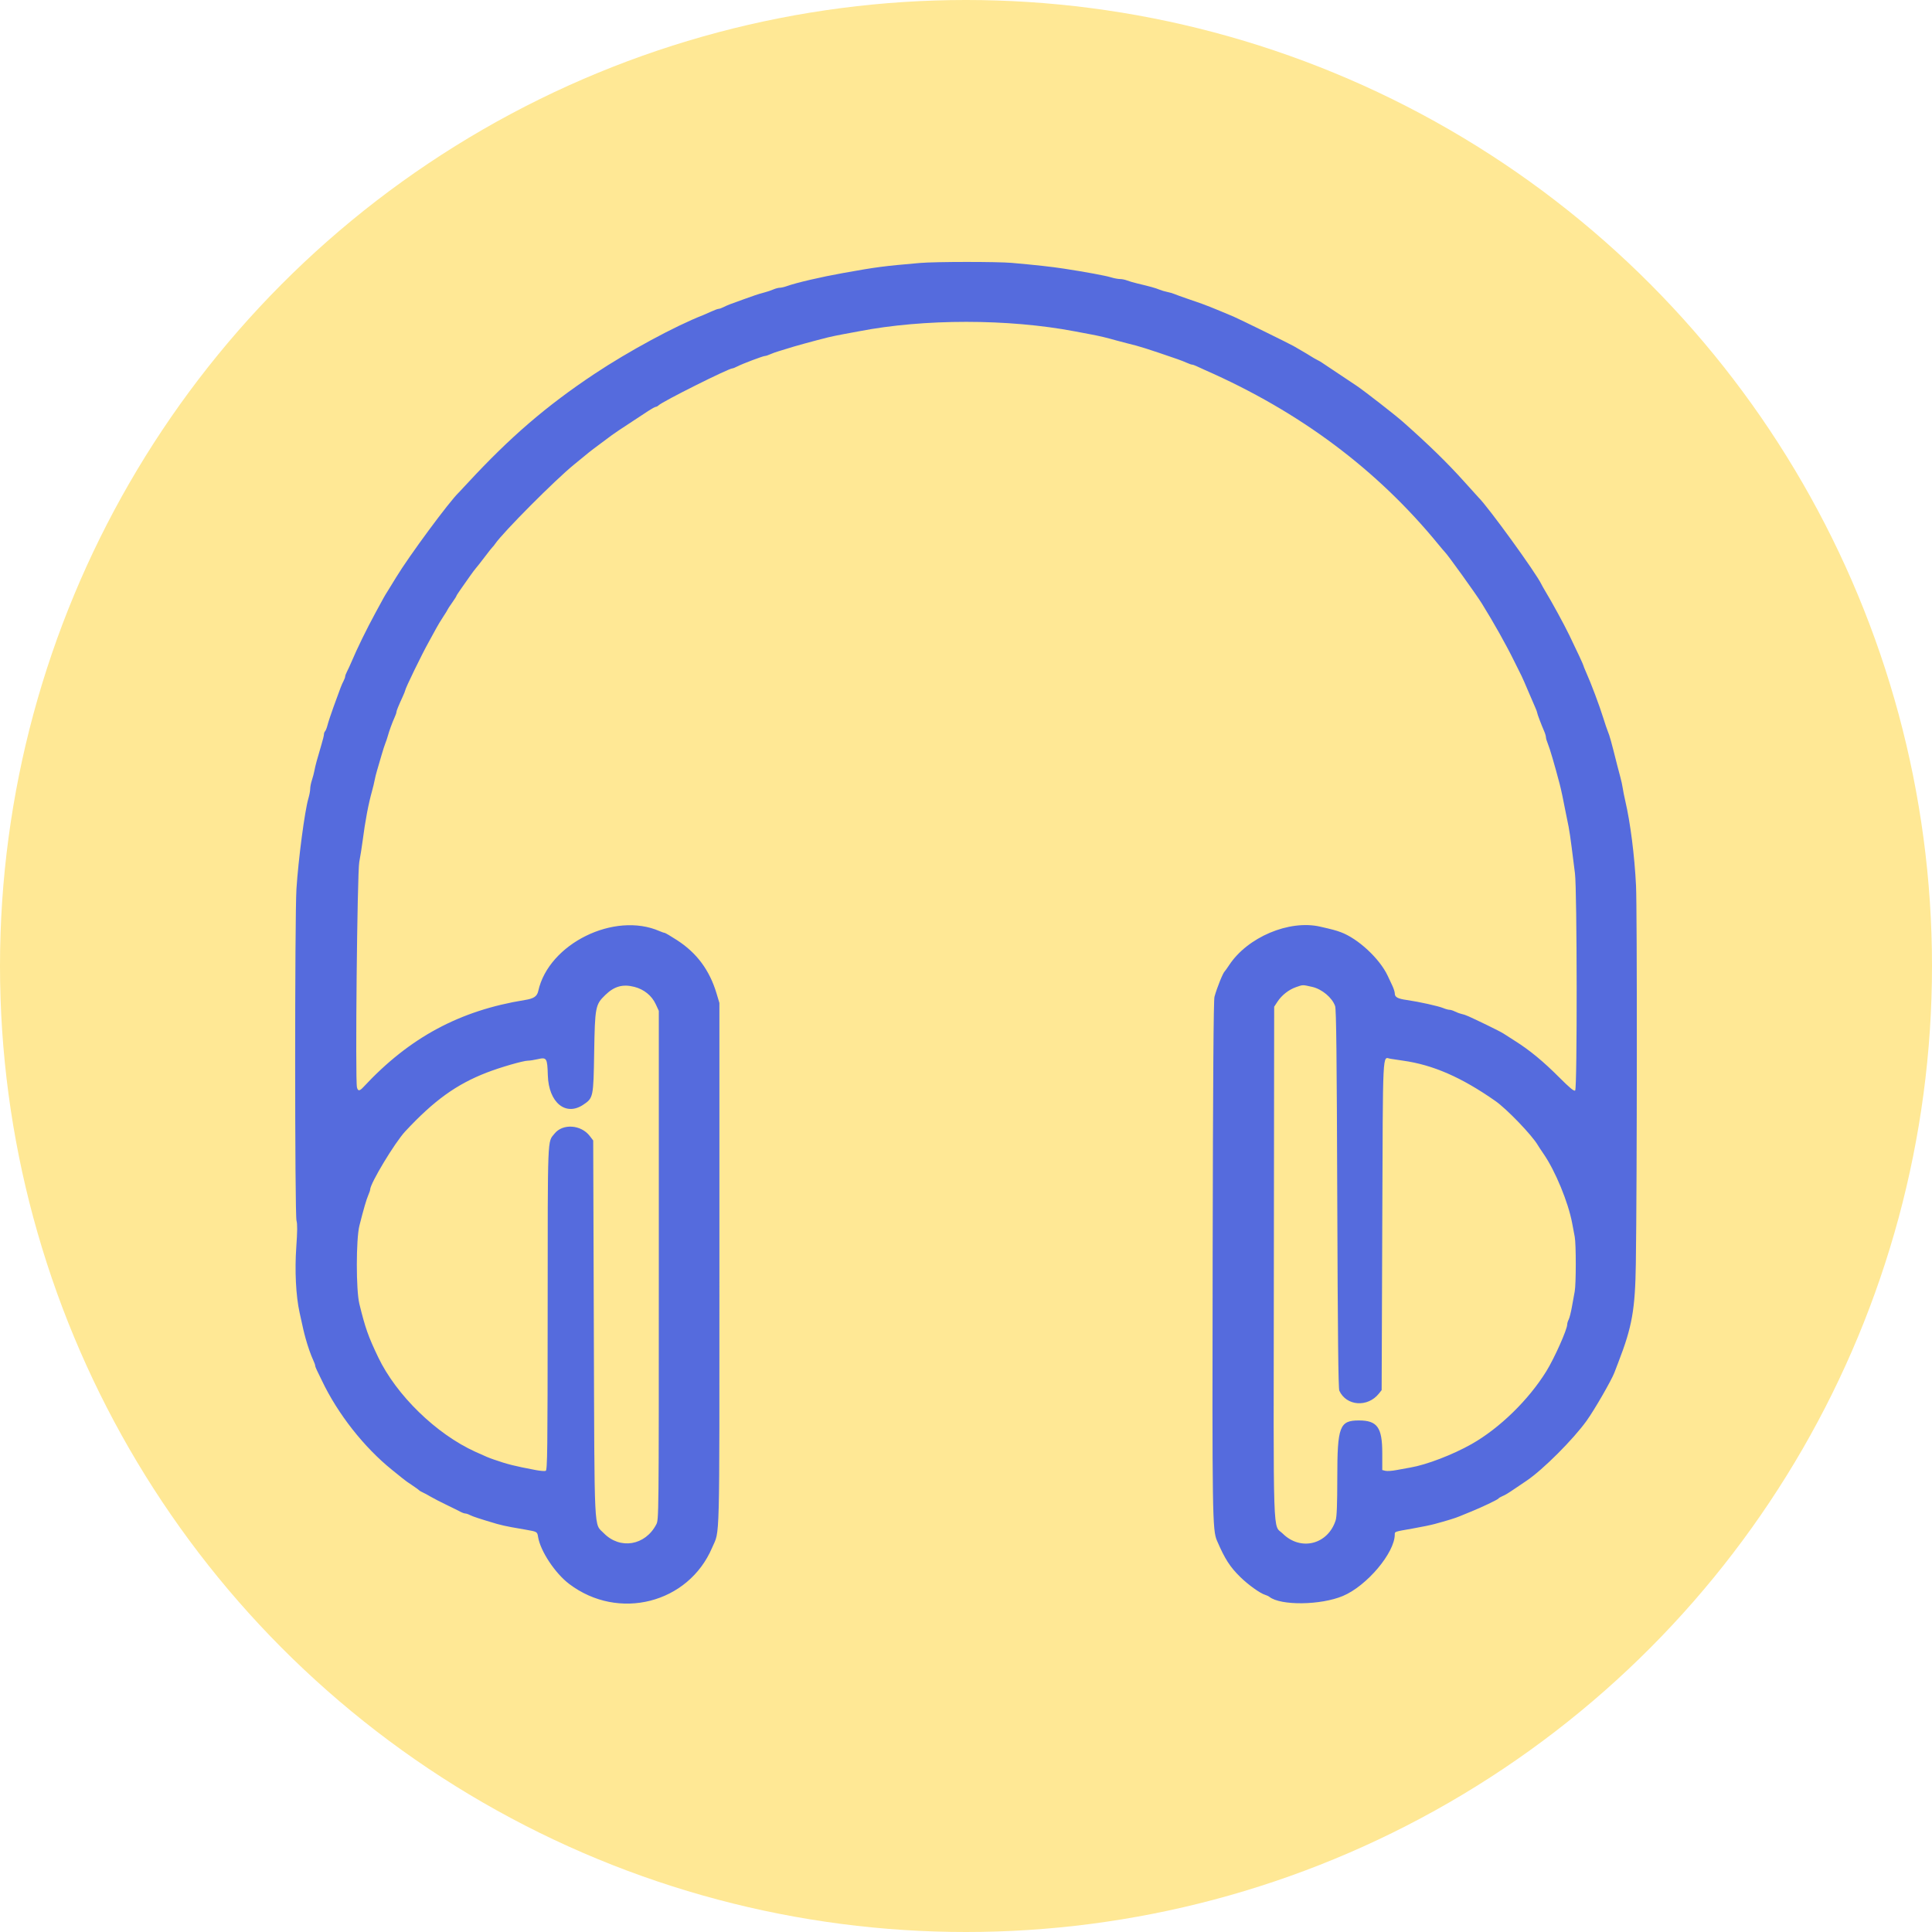
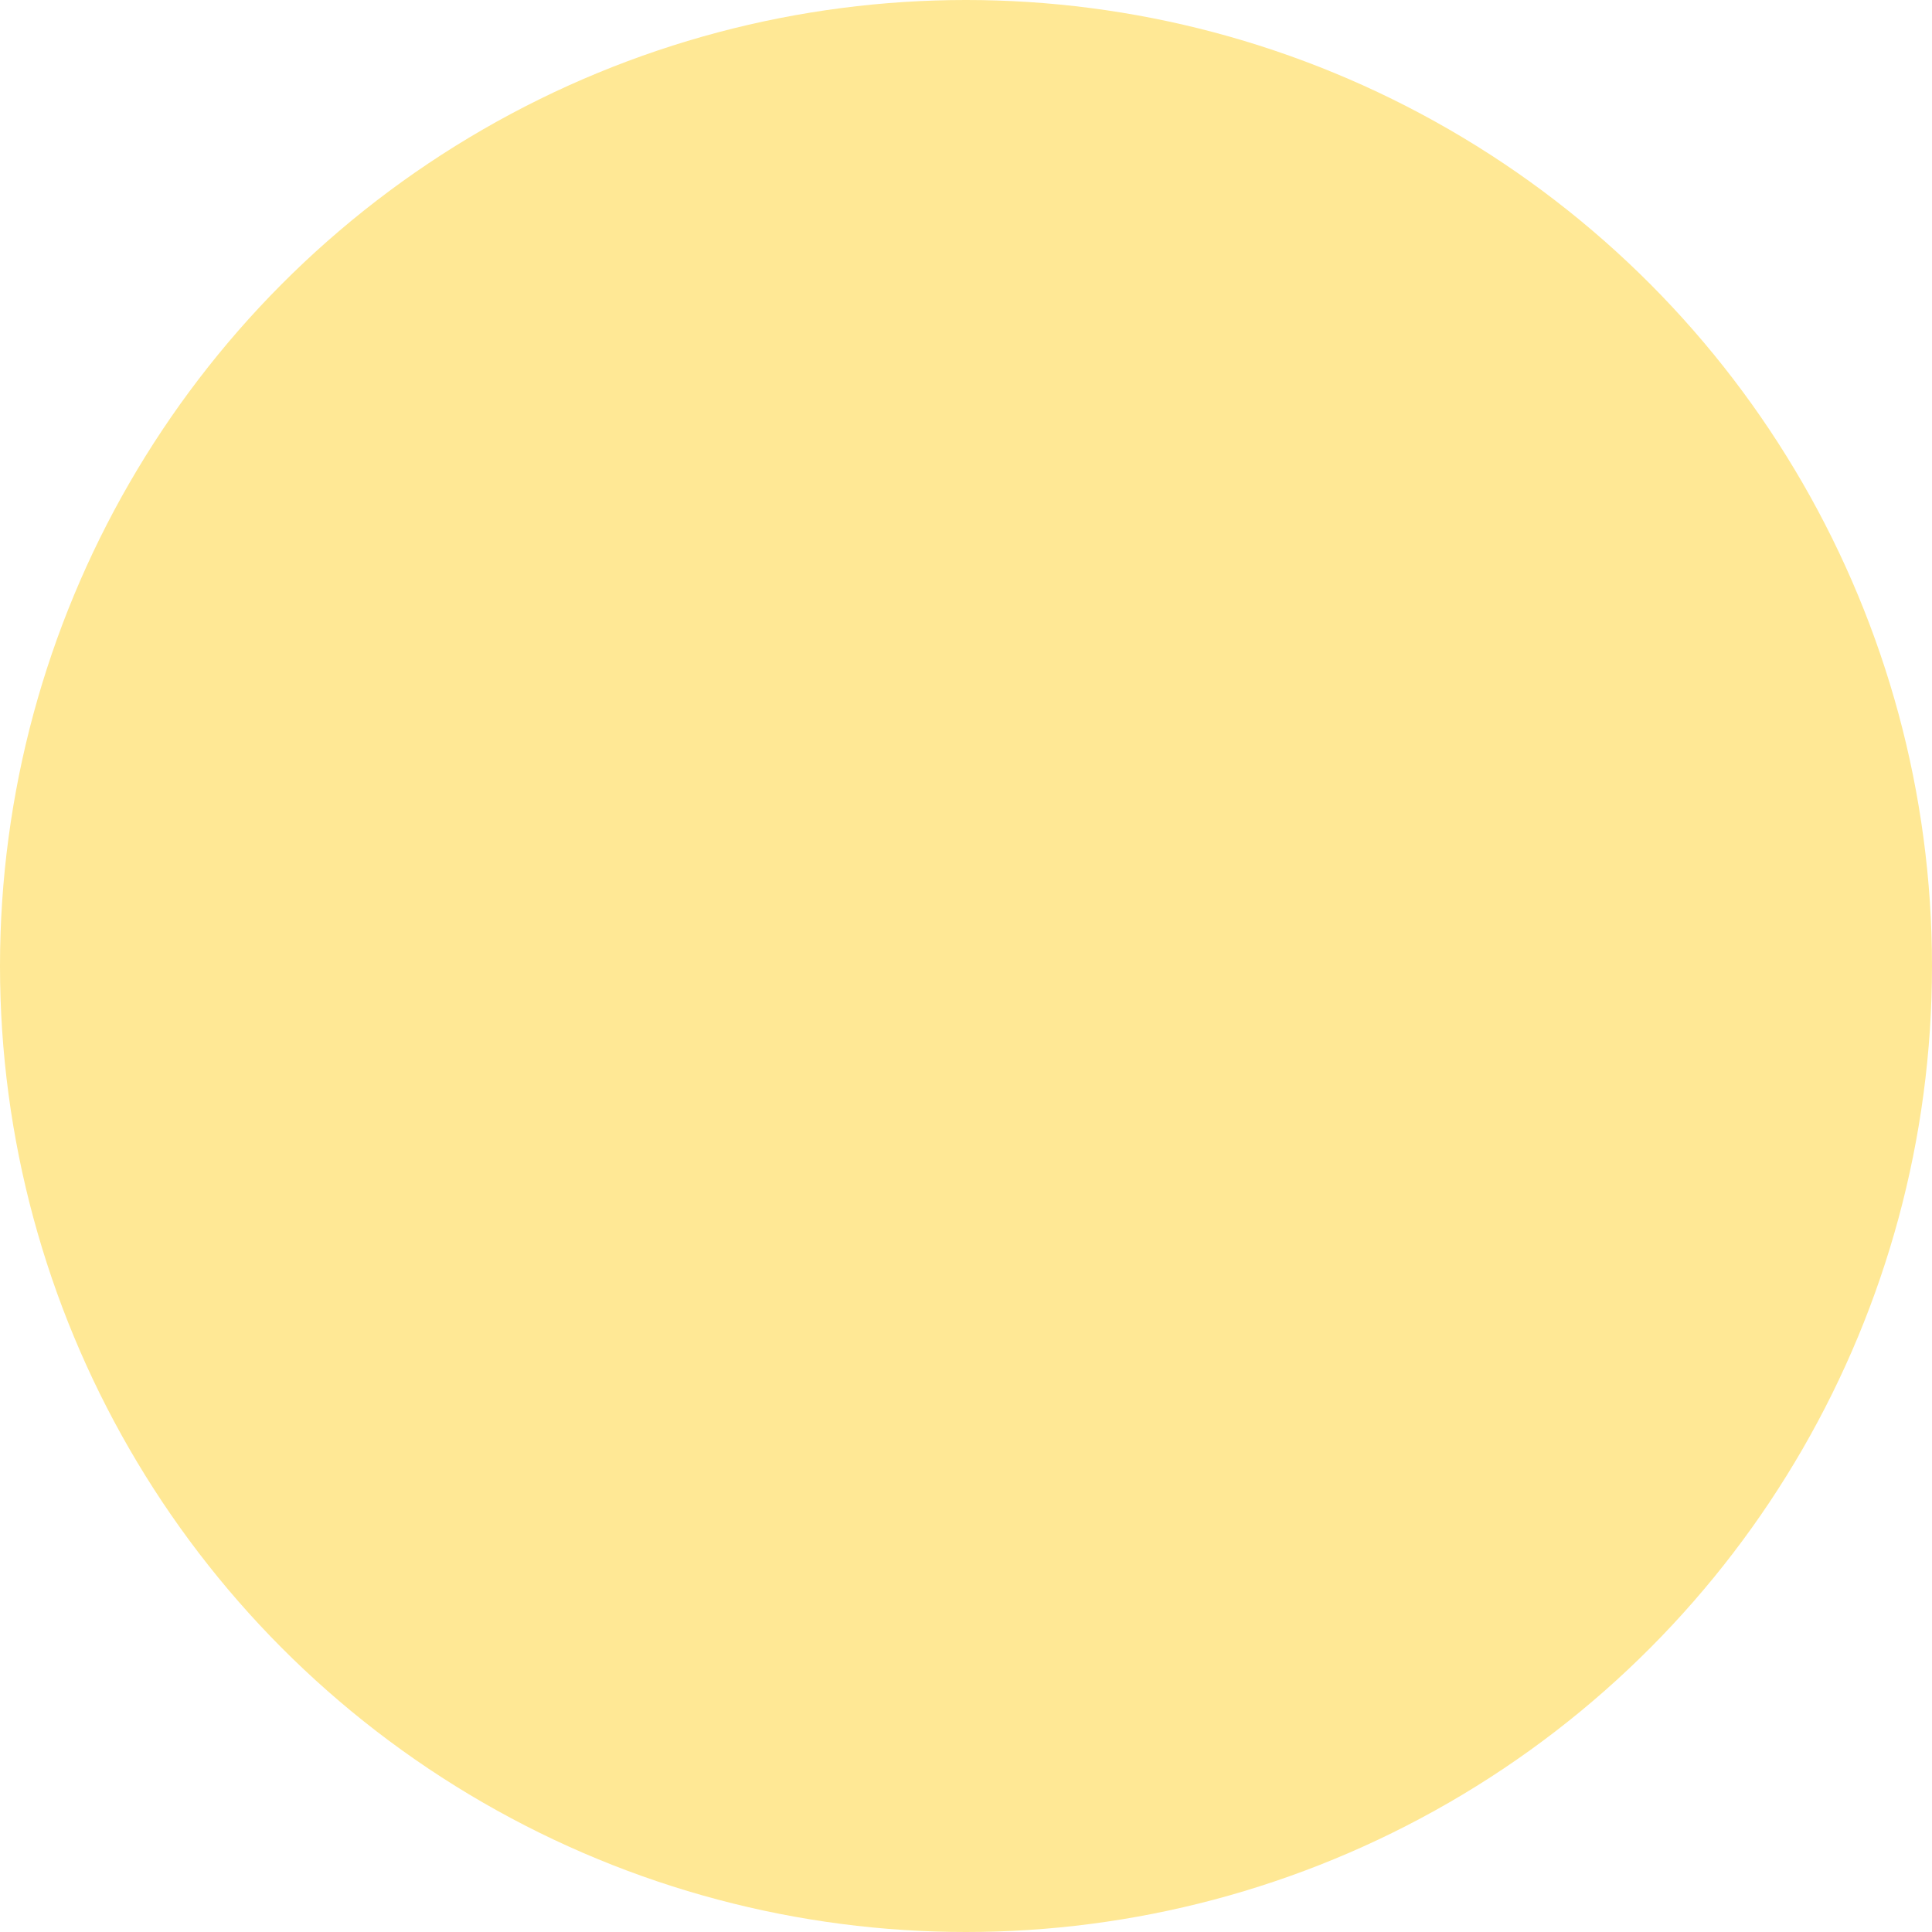
<svg xmlns="http://www.w3.org/2000/svg" width="72" height="72" viewBox="0 0 72 72" fill="none">
  <circle cx="36" cy="36" r="36" fill="#FFE895" />
-   <path fill-rule="evenodd" clip-rule="evenodd" d="M34.284 9.8C32.913 9.919 32.688 9.948 31.42 10.175C30.607 10.32 29.677 10.536 29.335 10.659C29.239 10.694 29.116 10.723 29.063 10.723C29.01 10.723 28.9 10.752 28.82 10.787C28.739 10.823 28.589 10.873 28.487 10.899C28.384 10.925 28.227 10.972 28.137 11.004C28.048 11.036 27.859 11.102 27.718 11.152C27.236 11.323 27.09 11.38 26.966 11.444C26.898 11.48 26.817 11.509 26.785 11.509C26.753 11.509 26.631 11.553 26.513 11.608C26.395 11.662 26.256 11.723 26.205 11.743C25.175 12.143 23.413 13.096 22.154 13.934C20.36 15.128 19.013 16.287 17.424 18.005C17.259 18.183 17.113 18.339 17.1 18.352C16.754 18.677 15.242 20.724 14.765 21.512C14.629 21.738 14.481 21.977 14.438 22.044C14.345 22.188 14.304 22.262 14.005 22.814C13.656 23.457 13.315 24.154 13.1 24.663C13.046 24.79 12.971 24.953 12.933 25.025C12.895 25.097 12.864 25.18 12.864 25.21C12.863 25.24 12.836 25.317 12.802 25.381C12.734 25.51 12.702 25.592 12.436 26.327C12.335 26.607 12.231 26.919 12.206 27.021C12.181 27.123 12.14 27.226 12.116 27.25C12.092 27.274 12.072 27.326 12.073 27.365C12.073 27.405 12.03 27.583 11.976 27.761C11.819 28.285 11.751 28.537 11.72 28.709C11.704 28.797 11.662 28.959 11.626 29.068C11.589 29.177 11.56 29.326 11.56 29.398C11.56 29.471 11.53 29.631 11.493 29.755C11.357 30.217 11.12 32.008 11.048 33.124C10.983 34.148 10.984 45.276 11.05 45.492C11.085 45.608 11.083 45.888 11.042 46.472C10.98 47.35 11.027 48.292 11.164 48.914C11.303 49.552 11.323 49.638 11.391 49.885C11.473 50.183 11.584 50.497 11.678 50.701C11.716 50.781 11.746 50.867 11.746 50.893C11.746 50.919 11.776 50.999 11.812 51.071C11.848 51.143 11.932 51.317 11.999 51.456C12.587 52.692 13.569 53.94 14.61 54.778C14.789 54.922 14.961 55.06 14.992 55.086C15.111 55.183 15.175 55.229 15.378 55.363C15.494 55.44 15.599 55.516 15.612 55.534C15.626 55.551 15.688 55.589 15.752 55.617C15.815 55.645 15.951 55.718 16.053 55.779C16.156 55.84 16.418 55.976 16.636 56.08C16.853 56.185 17.087 56.3 17.155 56.337C17.223 56.374 17.307 56.404 17.341 56.404C17.376 56.404 17.456 56.431 17.52 56.465C17.627 56.519 17.882 56.603 18.521 56.792C18.65 56.829 18.891 56.884 19.057 56.913C19.224 56.943 19.465 56.985 19.593 57.007C20.02 57.082 20.021 57.083 20.052 57.274C20.137 57.802 20.684 58.629 21.213 59.03C23.048 60.419 25.656 59.755 26.54 57.675C26.832 56.987 26.81 57.845 26.81 47.11V37.378L26.704 37.024C26.444 36.155 25.966 35.511 25.228 35.035C24.999 34.887 24.792 34.765 24.77 34.765C24.747 34.765 24.663 34.736 24.582 34.701C22.898 33.962 20.45 35.168 20.06 36.929C20.015 37.133 19.896 37.214 19.564 37.267C17.129 37.659 15.256 38.668 13.545 40.51C13.399 40.667 13.34 40.67 13.303 40.524C13.234 40.252 13.313 32.535 13.388 32.13C13.429 31.914 13.485 31.56 13.513 31.344C13.611 30.585 13.729 29.964 13.867 29.471C13.903 29.344 13.945 29.167 13.961 29.078C13.977 28.989 14.018 28.823 14.053 28.709C14.087 28.594 14.16 28.345 14.215 28.154C14.27 27.963 14.337 27.755 14.364 27.691C14.39 27.628 14.429 27.513 14.45 27.437C14.5 27.249 14.623 26.914 14.705 26.736C14.742 26.656 14.773 26.569 14.773 26.542C14.773 26.493 14.843 26.321 15.012 25.952C15.06 25.848 15.099 25.749 15.099 25.733C15.099 25.663 15.728 24.369 15.979 23.923C16.079 23.745 16.204 23.516 16.257 23.415C16.311 23.313 16.428 23.119 16.518 22.983C16.608 22.847 16.682 22.727 16.682 22.716C16.682 22.706 16.756 22.593 16.845 22.467C16.935 22.34 17.008 22.226 17.008 22.212C17.008 22.199 17.081 22.084 17.171 21.958C17.261 21.831 17.41 21.618 17.504 21.484C17.597 21.351 17.702 21.21 17.737 21.172C17.772 21.134 17.919 20.947 18.064 20.756C18.208 20.565 18.34 20.399 18.357 20.386C18.374 20.373 18.418 20.319 18.454 20.265C18.756 19.828 20.683 17.891 21.385 17.32C21.654 17.101 21.908 16.893 21.949 16.858C21.99 16.823 22.189 16.672 22.39 16.524C22.593 16.376 22.779 16.237 22.805 16.215C22.862 16.169 23.155 15.973 23.597 15.685C23.776 15.569 24.028 15.403 24.156 15.317C24.285 15.232 24.411 15.162 24.438 15.162C24.465 15.162 24.512 15.136 24.543 15.106C24.685 14.964 27.155 13.728 27.296 13.728C27.319 13.728 27.398 13.697 27.47 13.659C27.651 13.563 28.437 13.266 28.508 13.266C28.54 13.266 28.632 13.236 28.712 13.199C28.793 13.163 28.932 13.113 29.022 13.088C29.112 13.063 29.248 13.021 29.325 12.995C29.566 12.915 30.31 12.71 30.861 12.572C30.99 12.541 31.241 12.488 31.42 12.456C31.599 12.424 31.861 12.375 32.002 12.348C34.432 11.876 37.574 11.877 40.058 12.349C40.199 12.376 40.461 12.426 40.64 12.459C40.986 12.524 41.239 12.584 41.618 12.692C41.746 12.728 41.935 12.778 42.037 12.802C42.447 12.899 42.777 13.003 43.877 13.383C43.992 13.422 44.152 13.485 44.233 13.522C44.313 13.559 44.401 13.589 44.427 13.589C44.453 13.589 44.534 13.618 44.606 13.653C44.679 13.688 44.811 13.749 44.901 13.788C48.435 15.34 51.324 17.498 53.609 20.294C53.724 20.433 53.829 20.558 53.844 20.571C53.935 20.651 55.005 22.138 55.225 22.492C55.66 23.193 56.127 24.023 56.43 24.64C56.549 24.881 56.673 25.131 56.706 25.195C56.738 25.258 56.852 25.518 56.959 25.773C57.066 26.027 57.184 26.3 57.221 26.381C57.257 26.461 57.287 26.544 57.287 26.565C57.287 26.603 57.432 26.984 57.55 27.259C57.585 27.339 57.613 27.437 57.613 27.477C57.613 27.517 57.643 27.618 57.678 27.701C57.753 27.877 57.941 28.517 58.124 29.217C58.18 29.432 58.263 29.822 58.355 30.304C58.385 30.456 58.431 30.685 58.458 30.812C58.484 30.939 58.535 31.283 58.571 31.575C58.606 31.868 58.661 32.304 58.694 32.546C58.774 33.142 58.781 40.56 58.702 40.639C58.662 40.678 58.508 40.551 58.096 40.139C57.508 39.551 57.018 39.147 56.478 38.804C56.296 38.688 56.094 38.559 56.03 38.517C55.966 38.475 55.683 38.33 55.401 38.194C54.688 37.851 54.628 37.824 54.473 37.788C54.398 37.771 54.283 37.728 54.217 37.694C54.151 37.66 54.062 37.632 54.018 37.632C53.974 37.632 53.869 37.603 53.785 37.568C53.605 37.493 52.88 37.332 52.431 37.268C52.084 37.219 51.979 37.161 51.979 37.019C51.979 36.968 51.939 36.84 51.89 36.736C51.841 36.631 51.762 36.462 51.714 36.361C51.411 35.72 50.605 34.973 49.962 34.738C49.777 34.67 49.661 34.639 49.196 34.533C48.041 34.27 46.491 34.926 45.806 35.968C45.731 36.082 45.657 36.186 45.642 36.199C45.575 36.256 45.354 36.805 45.26 37.147C45.225 37.276 45.204 40.18 45.192 46.787C45.174 56.515 45.182 57.017 45.354 57.418C45.648 58.1 45.835 58.392 46.226 58.775C46.518 59.061 46.958 59.377 47.145 59.434C47.204 59.452 47.278 59.486 47.308 59.511C47.726 59.842 49.222 59.824 50.046 59.477C50.938 59.102 51.979 57.867 51.979 57.184C51.979 57.077 51.956 57.084 52.654 56.962C52.962 56.908 53.328 56.833 53.469 56.794C53.912 56.674 54.233 56.576 54.377 56.515C54.454 56.482 54.653 56.401 54.819 56.334C55.224 56.171 55.815 55.889 55.845 55.844C55.858 55.825 55.921 55.786 55.984 55.76C56.112 55.705 56.172 55.669 56.517 55.435C56.646 55.348 56.818 55.232 56.899 55.177C57.505 54.767 58.632 53.64 59.128 52.948C59.425 52.534 60.057 51.437 60.165 51.15C60.192 51.077 60.259 50.903 60.313 50.763C60.825 49.44 60.938 48.801 60.963 47.087C61.009 43.996 61.013 33.911 60.97 33.008C60.915 31.886 60.758 30.65 60.568 29.841C60.532 29.689 60.491 29.481 60.476 29.379C60.462 29.277 60.421 29.09 60.386 28.963C60.35 28.836 60.298 28.638 60.27 28.523C60.049 27.642 59.988 27.42 59.917 27.252C59.886 27.176 59.812 26.957 59.753 26.767C59.612 26.309 59.293 25.459 59.097 25.024C59.05 24.917 59.01 24.819 59.01 24.805C59.01 24.779 58.775 24.273 58.482 23.669C58.285 23.262 57.843 22.451 57.579 22.015C57.522 21.92 57.461 21.811 57.443 21.773C57.251 21.362 55.454 18.882 55.098 18.537C55.085 18.524 54.841 18.253 54.555 17.936C53.929 17.24 53.242 16.57 52.281 15.719C51.99 15.462 50.869 14.589 50.559 14.378C50.431 14.291 50.095 14.068 49.814 13.881C49.532 13.695 49.281 13.527 49.255 13.508C49.229 13.489 49.156 13.447 49.092 13.415C49.028 13.383 48.92 13.321 48.852 13.277C48.783 13.233 48.626 13.138 48.502 13.067C48.378 12.996 48.245 12.919 48.207 12.896C48.077 12.819 46.183 11.889 45.972 11.799C45.857 11.749 45.647 11.662 45.506 11.604C45.365 11.546 45.187 11.473 45.111 11.442C44.928 11.367 44.731 11.296 44.249 11.132C44.031 11.057 43.811 10.978 43.76 10.955C43.709 10.932 43.594 10.899 43.504 10.881C43.415 10.864 43.279 10.823 43.202 10.791C43.061 10.733 42.861 10.677 42.386 10.564C42.246 10.531 42.071 10.48 41.999 10.451C41.927 10.423 41.81 10.399 41.74 10.399C41.669 10.399 41.519 10.371 41.405 10.336C41.198 10.272 40.461 10.136 39.639 10.01C39.197 9.942 38.581 9.874 37.706 9.797C37.158 9.749 34.853 9.75 34.284 9.8ZM23.643 36.778C24.004 36.872 24.291 37.106 24.439 37.427L24.552 37.672V47.152C24.552 56.612 24.552 56.632 24.456 56.813C24.043 57.602 23.107 57.756 22.5 57.136C22.128 56.755 22.157 57.334 22.13 49.488L22.107 42.503L21.977 42.333C21.652 41.911 20.972 41.865 20.667 42.245C20.397 42.581 20.413 42.189 20.41 48.765C20.408 54.074 20.399 54.791 20.337 54.815C20.299 54.83 20.137 54.817 19.977 54.787C19.175 54.636 18.911 54.569 18.405 54.393C18.206 54.324 18.128 54.291 17.718 54.105C16.259 53.444 14.771 51.996 14.093 50.578C13.721 49.799 13.615 49.5 13.392 48.59C13.266 48.077 13.267 46.179 13.394 45.677C13.546 45.074 13.658 44.688 13.728 44.531C13.765 44.448 13.795 44.358 13.795 44.331C13.795 44.105 14.716 42.577 15.102 42.163C16.177 41.009 17.005 40.412 18.137 39.973C18.643 39.776 19.502 39.528 19.675 39.528C19.741 39.528 19.9 39.504 20.029 39.474C20.377 39.394 20.396 39.424 20.416 40.074C20.447 41.09 21.081 41.613 21.741 41.167C22.11 40.919 22.116 40.892 22.143 39.227C22.172 37.524 22.188 37.439 22.555 37.083C22.891 36.755 23.209 36.666 23.643 36.778ZM48.904 36.779C49.266 36.861 49.646 37.18 49.756 37.493C49.799 37.616 49.818 39.346 49.836 44.683C49.854 49.794 49.875 51.742 49.913 51.828C50.174 52.401 50.972 52.459 51.388 51.934L51.49 51.806L51.513 45.665C51.539 38.918 51.515 39.406 51.816 39.457C51.893 39.47 52.102 39.502 52.282 39.527C53.404 39.684 54.465 40.147 55.727 41.03C56.157 41.33 57.096 42.308 57.311 42.678C57.336 42.722 57.433 42.869 57.526 43.004C57.962 43.637 58.444 44.804 58.59 45.584C58.621 45.75 58.664 45.979 58.686 46.093C58.738 46.365 58.737 47.86 58.685 48.128C58.663 48.242 58.616 48.502 58.58 48.705C58.544 48.909 58.49 49.121 58.46 49.176C58.43 49.232 58.405 49.315 58.405 49.36C58.405 49.545 57.928 50.615 57.631 51.096C56.97 52.168 55.885 53.226 54.843 53.816C54.137 54.215 53.164 54.588 52.561 54.691C52.433 54.713 52.197 54.756 52.037 54.786C51.877 54.817 51.694 54.829 51.63 54.813L51.513 54.784V54.154C51.513 53.195 51.328 52.936 50.641 52.936C49.922 52.936 49.838 53.16 49.837 55.063C49.836 56.076 49.819 56.525 49.776 56.658C49.487 57.56 48.476 57.815 47.805 57.154C47.428 56.784 47.458 57.715 47.473 47.041L47.485 37.517L47.61 37.327C47.767 37.087 48.032 36.88 48.3 36.787C48.567 36.695 48.531 36.695 48.904 36.779Z" fill="#556BDD" />
</svg>